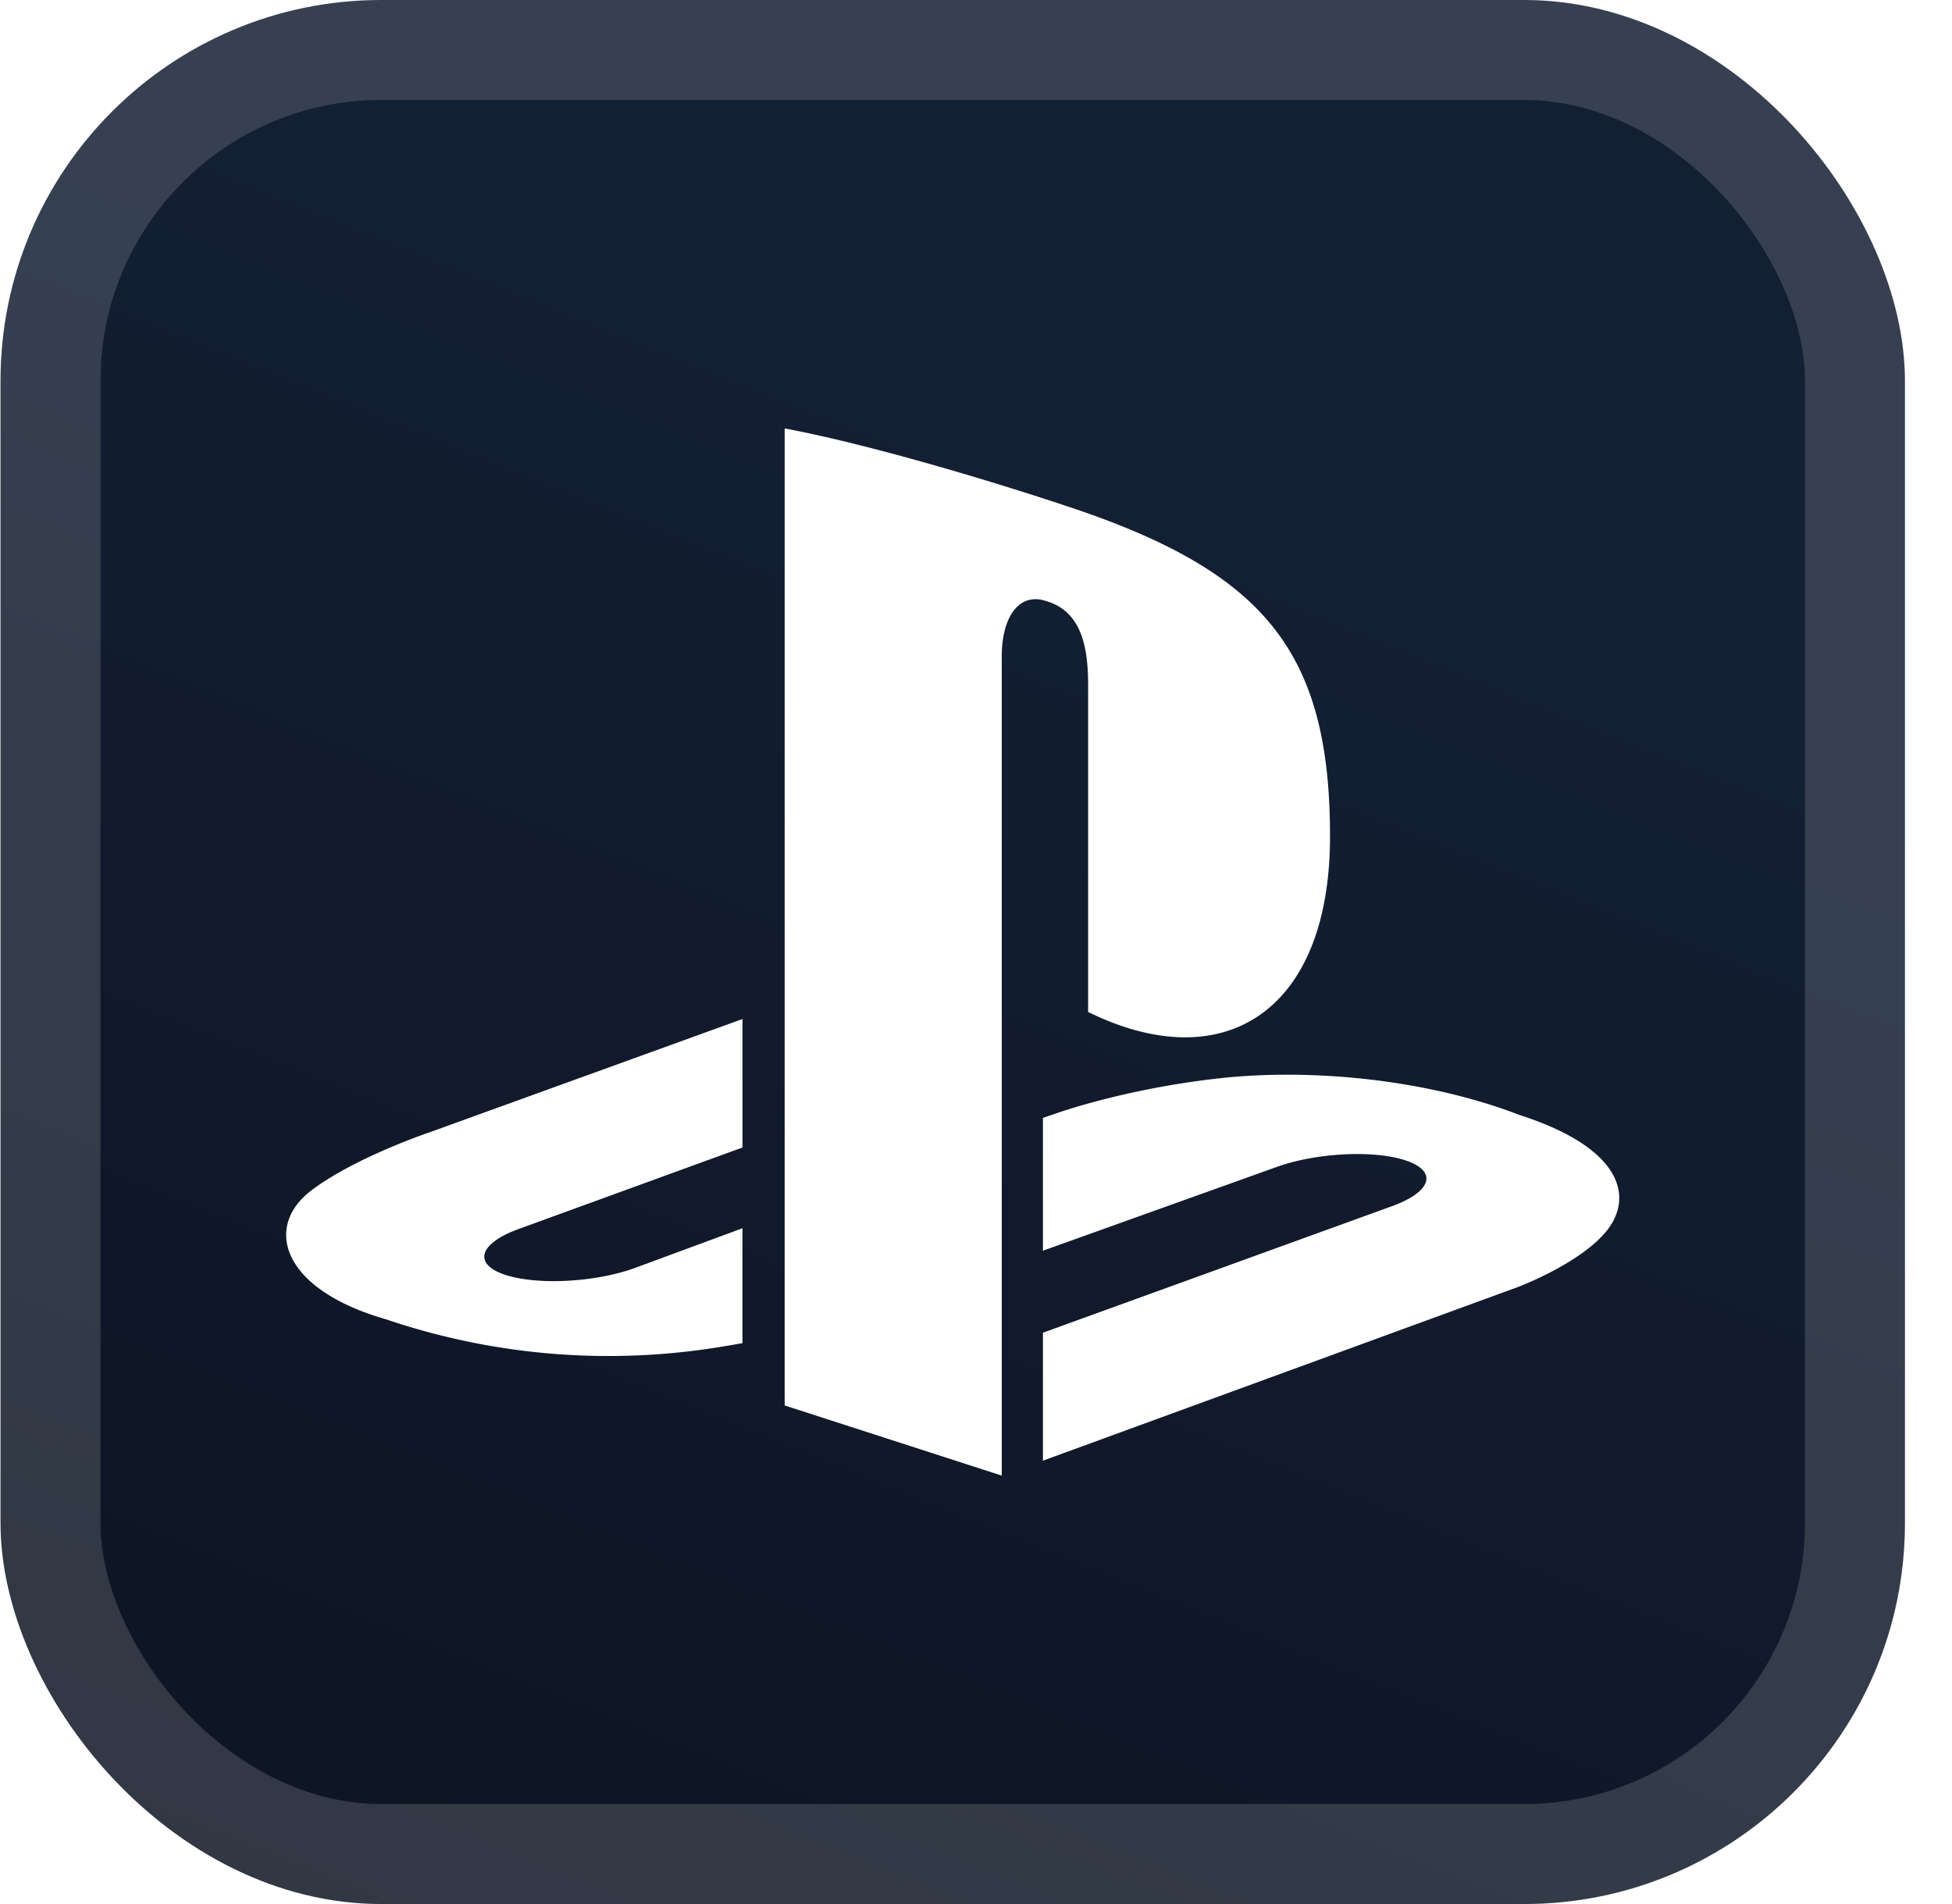
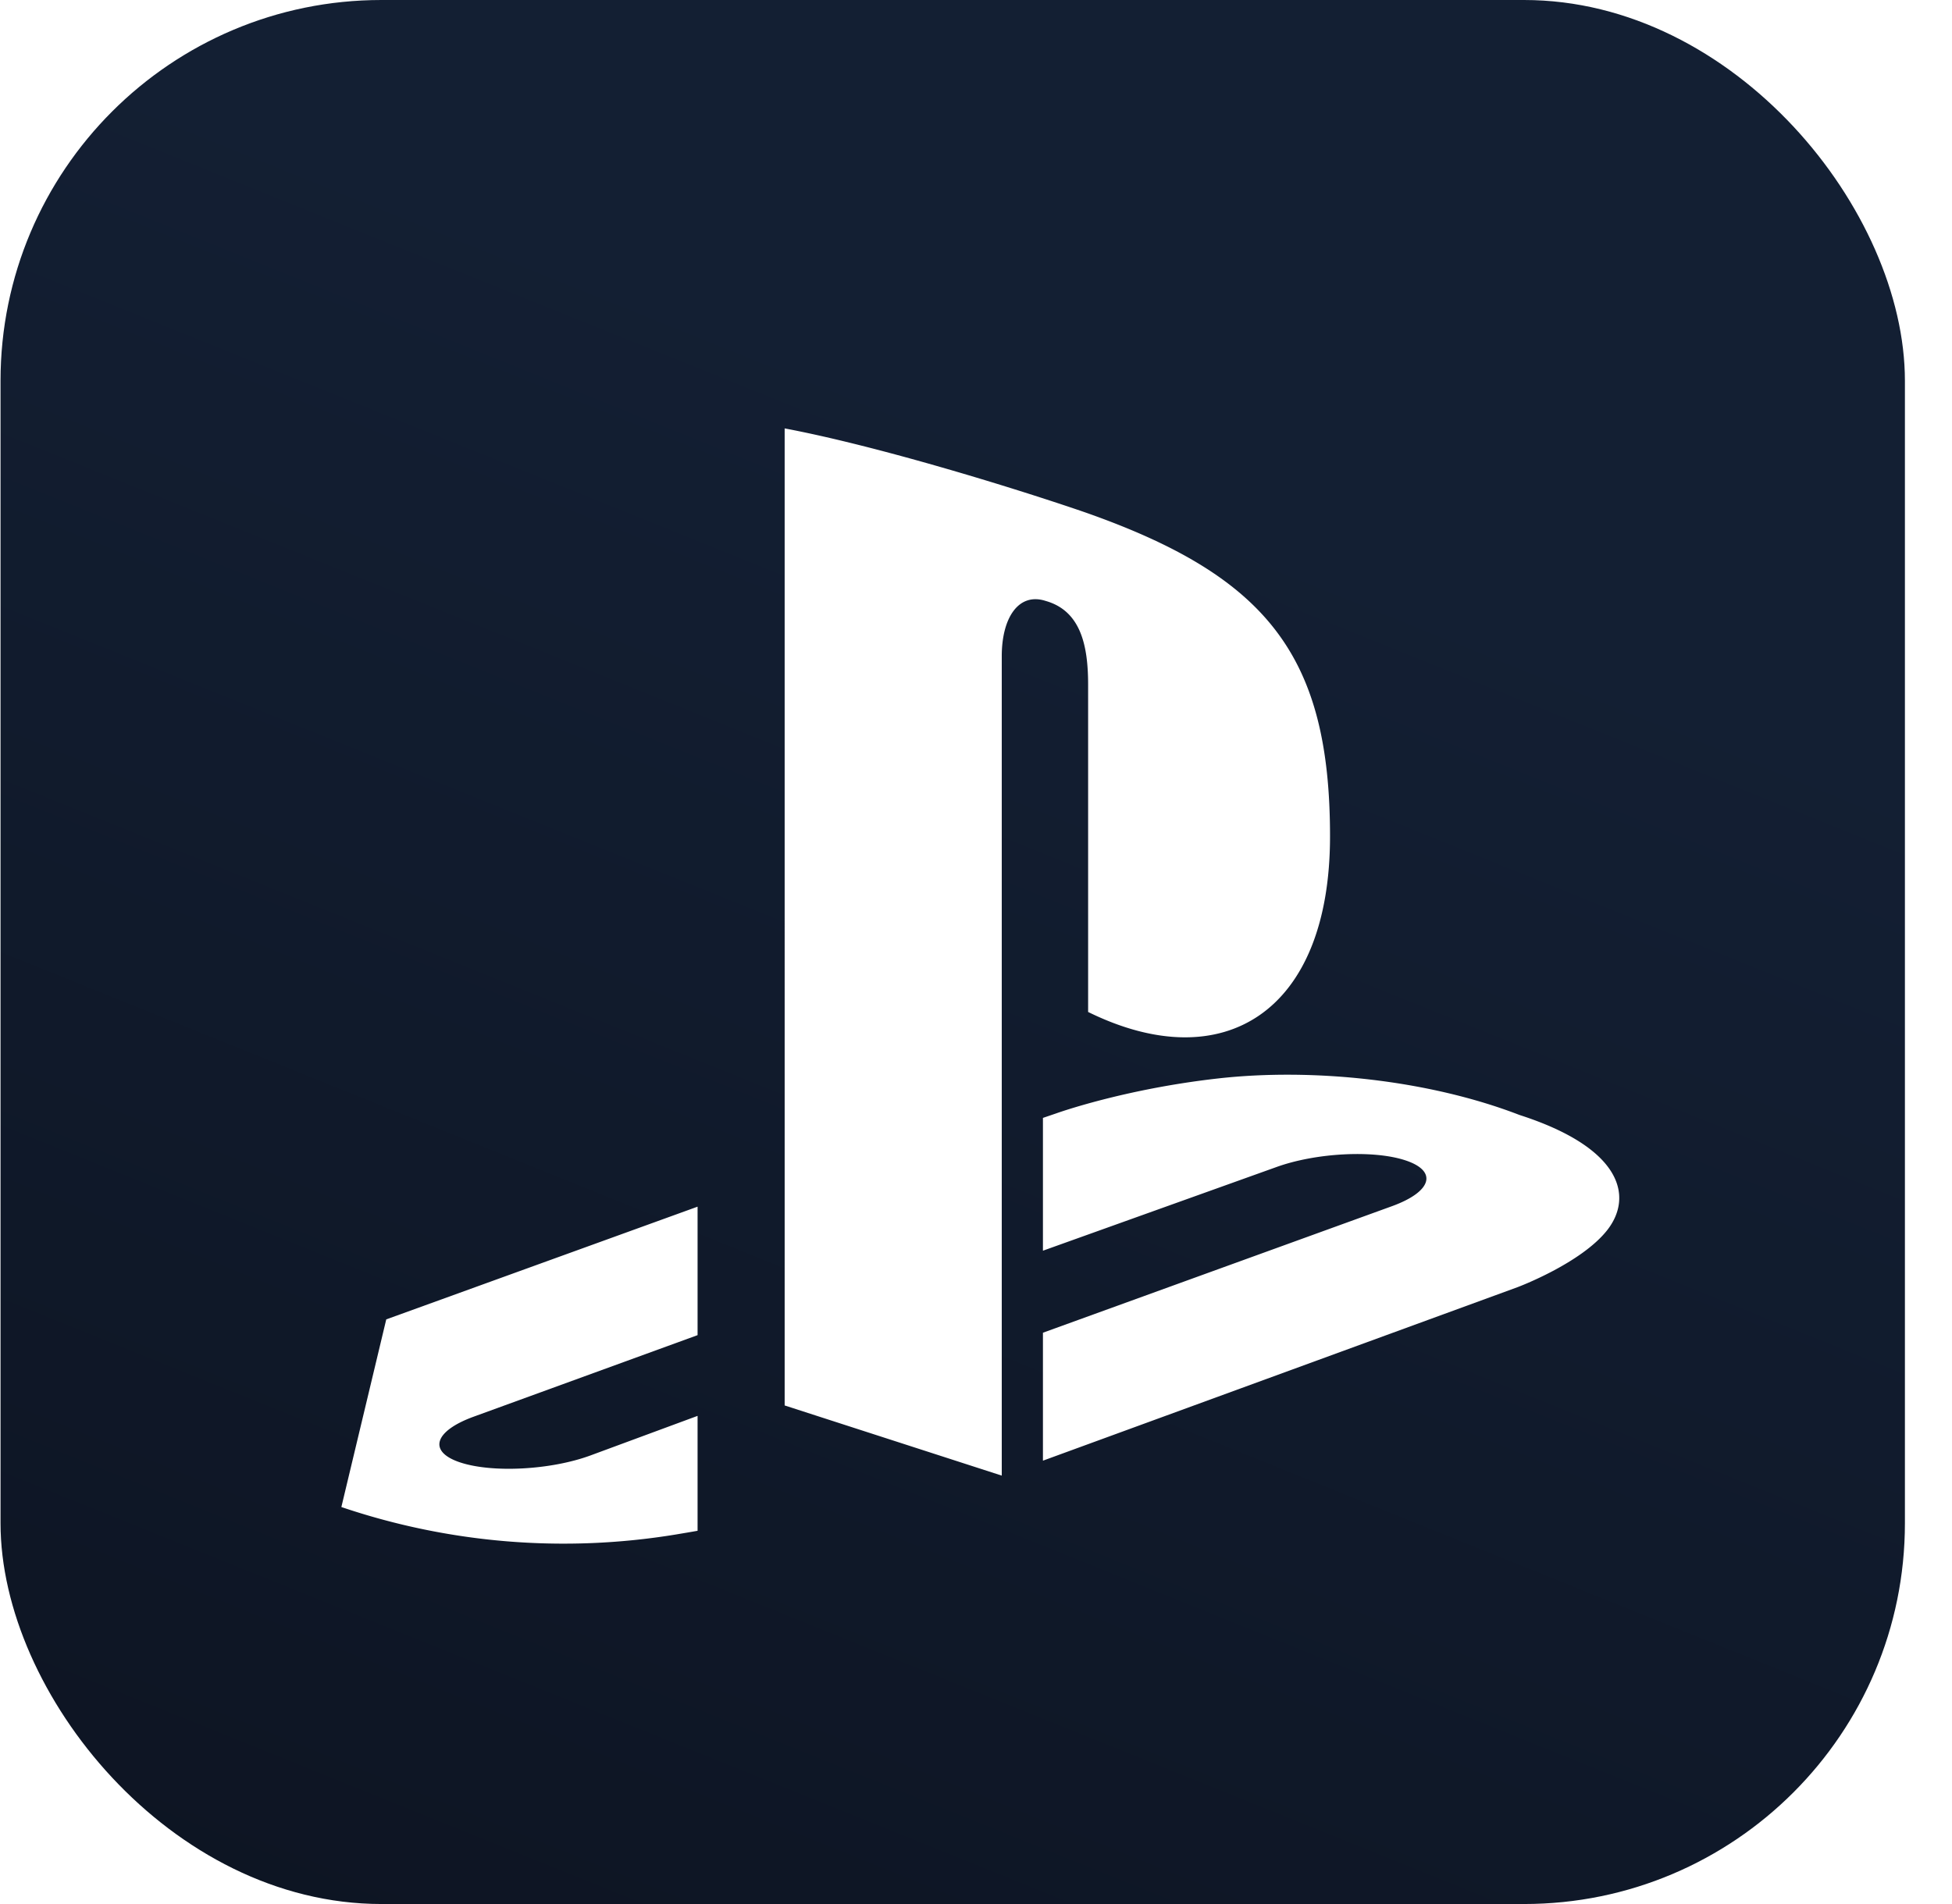
<svg xmlns="http://www.w3.org/2000/svg" width="47.15" height="46" fill="none" viewBox="0 0 41 40">
  <rect width="40" height="40" x=".011" fill="url(#a)" rx="8" />
  <g filter="url(#b)">
-     <path fill="#fff" fill-rule="evenodd" d="M33.762 25.838c-.547.702-1.887 1.203-1.887 1.203l-9.969 3.645v-2.688l7.336-2.66c.833-.304.96-.733.284-.959s-1.898-.161-2.731.144l-4.889 1.752v-2.79l.282-.096s1.413-.51 3.399-.733 4.418.03 6.327.767c2.152.692 2.394 1.712 1.848 2.415M22.855 21.26v-6.874c0-.807-.146-1.55-.89-1.761-.57-.186-.924.353-.924 1.16V31l-4.56-1.474V9c1.939.366 4.764 1.233 6.283 1.754 3.862 1.35 5.172 3.03 5.172 6.816 0 3.69-2.238 5.088-5.08 3.69M8.113 27.718c-2.21-.633-2.577-1.952-1.57-2.712.93-.702 2.513-1.23 2.513-1.23l6.539-2.368v2.699l-4.706 1.714c-.831.304-.959.734-.283.959s1.9.161 2.732-.143l2.257-.834v2.414c-.143.026-.303.052-.45.077a14.55 14.55 0 0 1-7.032-.576" clip-rule="evenodd" />
+     <path fill="#fff" fill-rule="evenodd" d="M33.762 25.838c-.547.702-1.887 1.203-1.887 1.203l-9.969 3.645v-2.688l7.336-2.66c.833-.304.96-.733.284-.959s-1.898-.161-2.731.144l-4.889 1.752v-2.79l.282-.096s1.413-.51 3.399-.733 4.418.03 6.327.767c2.152.692 2.394 1.712 1.848 2.415M22.855 21.26v-6.874c0-.807-.146-1.55-.89-1.761-.57-.186-.924.353-.924 1.16V31l-4.56-1.474V9c1.939.366 4.764 1.233 6.283 1.754 3.862 1.35 5.172 3.03 5.172 6.816 0 3.69-2.238 5.088-5.08 3.69M8.113 27.718l6.539-2.368v2.699l-4.706 1.714c-.831.304-.959.734-.283.959s1.9.161 2.732-.143l2.257-.834v2.414c-.143.026-.303.052-.45.077a14.55 14.55 0 0 1-7.032-.576" clip-rule="evenodd" />
  </g>
-   <rect width="37.9" height="37.9" x="1.061" y="1.05" stroke="#fff" stroke-opacity=".15" stroke-width="2.1" rx="6.95" />
  <defs>
    <linearGradient id="a" x1=".011" x2="-13.872" y1="0" y2="34.397" gradientUnits="userSpaceOnUse">
      <stop stop-color="#131F33" />
      <stop offset="1" stop-color="#0D1422" />
    </linearGradient>
    <filter id="b" width="36" height="36" x="2.011" y="2" color-interpolation-filters="sRGB" filterUnits="userSpaceOnUse">
      <feFlood flood-opacity="0" result="BackgroundImageFix" />
      <feColorMatrix in="SourceAlpha" result="hardAlpha" values="0 0 0 0 0 0 0 0 0 0 0 0 0 0 0 0 0 0 127 0" />
      <feOffset />
      <feGaussianBlur stdDeviation="2" />
      <feComposite in2="hardAlpha" operator="out" />
      <feColorMatrix values="0 0 0 0 0 0 0 0 0 0 0 0 0 0 0 0 0 0 0.25 0" />
      <feBlend in2="BackgroundImageFix" result="effect1_dropShadow_2_2792" />
      <feBlend in="SourceGraphic" in2="effect1_dropShadow_2_2792" result="shape" />
    </filter>
  </defs>
</svg>